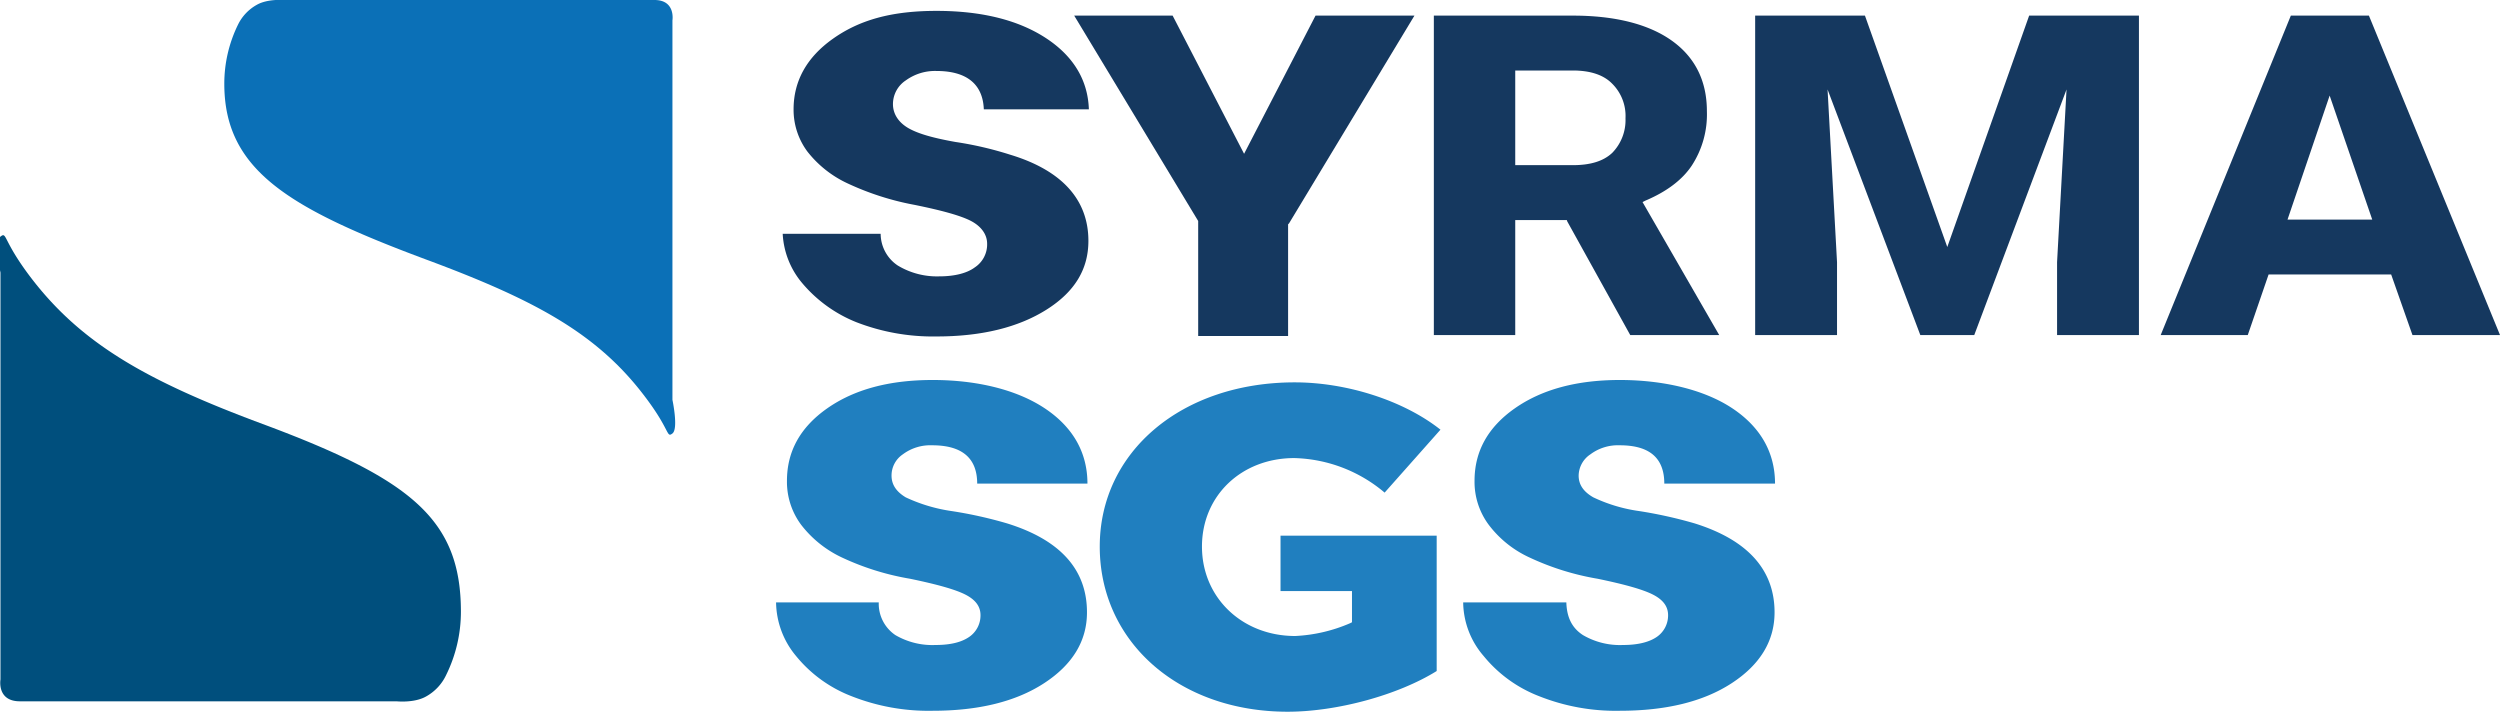
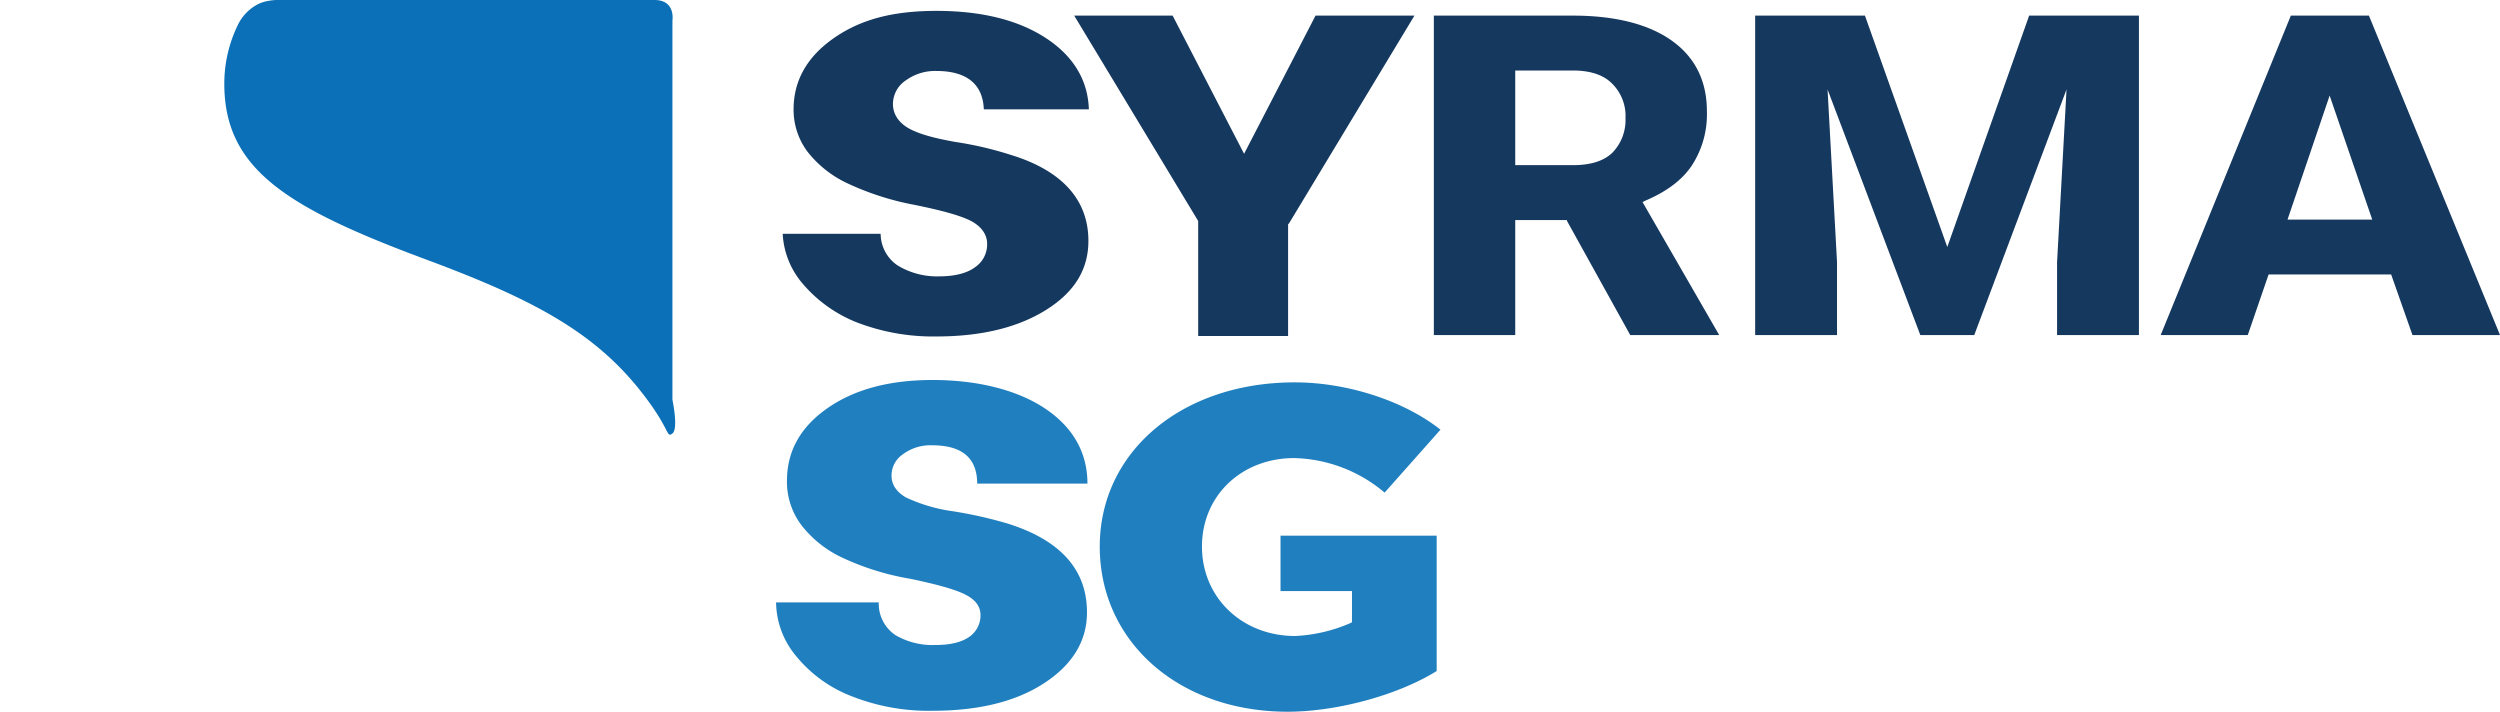
<svg xmlns="http://www.w3.org/2000/svg" viewBox="0 0 528.3 150.4">
  <title>Asset 1</title>
  <path d="M221.4,8.3c-5.9-4-13.8-6-23.5-6s-16.4,2-21.9,5.9-8.3,8.9-8.3,14.9a14.8,14.8,0,0,0,2.9,8.9,23.1,23.1,0,0,0,8.4,6.7,58.6,58.6,0,0,0,14.3,4.6c5.9,1.2,9.8,2.3,11.9,3.4s3.4,2.8,3.4,4.8a5.8,5.8,0,0,1-2.6,5c-1.6,1.2-4.2,1.9-7.5,1.9a16,16,0,0,1-8.8-2.3,8.1,8.1,0,0,1-3.6-6.7H165.4a17.5,17.5,0,0,0,4.1,10.4A29,29,0,0,0,181,68.1a44.7,44.7,0,0,0,16.9,3c9.5,0,17.3-1.9,23.3-5.7s8.8-8.6,8.8-14.5c0-8.7-5.6-14.9-16.5-18.2A73.8,73.8,0,0,0,201.9,30c-4.5-.8-7.8-1.7-9.9-2.9s-3.3-3-3.3-5.1a6,6,0,0,1,2.7-5,10.5,10.5,0,0,1,6.5-2c6.4,0,9.8,2.8,10,8.1h22.2C229.9,17.1,227,12.1,221.4,8.3Z" fill="#15385f" />
  <polygon points="278 3.3 262.9 32.5 247.8 3.3 227 3.3 253.2 46.7 253.2 71 272.2 71 272.2 47.4 272.4 47.2 298.9 3.3 278 3.3" fill="#15385f" />
  <path d="M207.2,130c0-1.8-1-3.2-3.1-4.3s-6-2.2-11.8-3.4a55.7,55.7,0,0,1-14.4-4.5,23.4,23.4,0,0,1-8.6-6.9,15.2,15.2,0,0,1-3-9.3c0-6.2,2.8-11.3,8.5-15.3s13.1-6,22.3-6,17.7,2,23.7,6,9,9.4,9,15.9H206.5c0-5.4-3.2-8.1-9.5-8.1a9.7,9.7,0,0,0-6.2,1.9,5.4,5.4,0,0,0-2.4,4.5c0,1.9,1,3.4,3,4.6a34.3,34.3,0,0,0,9.7,2.9,89.8,89.8,0,0,1,11.7,2.6c11.3,3.5,16.9,9.8,16.9,18.8,0,6.1-3.1,11.1-9.1,15s-13.9,5.8-23.5,5.8a44.3,44.3,0,0,1-17.2-3.1,28.2,28.2,0,0,1-11.7-8.5,18,18,0,0,1-4.2-11.3h21.7a8,8,0,0,0,3.5,6.9,15.5,15.5,0,0,0,8.5,2.1c3.2,0,5.5-.6,7.1-1.7A5.5,5.5,0,0,0,207.2,130Z" fill="#207fbf" />
-   <path d="M352.5,130c0-1.8-1-3.2-3.1-4.3s-6-2.2-11.8-3.4a55.7,55.7,0,0,1-14.4-4.5,22.6,22.6,0,0,1-8.6-6.9,15.2,15.2,0,0,1-3-9.3c0-6.2,2.8-11.3,8.5-15.3s13.1-6,22.2-6,17.8,2,23.8,6,9,9.4,9,15.9H351.7c0-5.4-3.1-8.1-9.4-8.1a9.7,9.7,0,0,0-6.2,1.9,5.5,5.5,0,0,0-2.5,4.5c0,1.9,1,3.4,3.1,4.6a33.2,33.2,0,0,0,9.7,2.9,93.7,93.7,0,0,1,11.7,2.6c11.2,3.5,16.9,9.8,16.9,18.8,0,6.1-3.1,11.1-9.1,15s-13.9,5.8-23.6,5.8a43.8,43.8,0,0,1-17.1-3.1,28.2,28.2,0,0,1-11.7-8.5,17.6,17.6,0,0,1-4.3-11.3H331c.1,3.2,1.2,5.4,3.5,6.9a15.5,15.5,0,0,0,8.5,2.1c3.1,0,5.5-.6,7.1-1.7A5.5,5.5,0,0,0,352.5,130Z" fill="#207fbf" />
  <path d="M273.6,80.8c-23.8,0-41.2,14.6-41.2,34.7s16.7,34.9,39.7,34.9c10.4,0,23.3-3.5,31.5-8.6V113.2H270.6v11.7h15.1v6.6l-.4.2a33.1,33.1,0,0,1-11.6,2.7c-11.2,0-19.7-8.1-19.7-18.9s8.4-18.7,19.5-18.7a30.7,30.7,0,0,1,19.1,7.3l11.8-13.3C296.7,84.7,284.7,80.8,273.6,80.8Z" fill="#207fbf" />
  <path d="M54.3,1a9.6,9.6,0,0,0-4,4.2,28.3,28.3,0,0,0-2.9,12.5c0,18.2,13.5,26.3,42.8,37.2,22.9,8.5,36,15.6,46,28.8,5.5,7.2,4.6,8.9,5.9,7.9s0-7.1,0-7.1V4.3s.7-4.3-3.8-4.3H60.1S56.6-.3,54.3,1Z" fill="#0b70b7" />
-   <path d="M90,147.2a10.1,10.1,0,0,0,4.3-4.6,30.2,30.2,0,0,0,3.1-13.3c0-19.5-10.4-28-41.9-39.7C31,80.5,17.1,72.6,6.4,58.5.5,50.7,1.5,48.9.1,50s0,7.6,0,7.6v86s-.8,4.6,4.1,4.6H83.8S87.5,148.6,90,147.2Z" fill="#004f7d" />
  <path d="M331.2,46.8l13.3,24h18.8L347.1,42.7l.6-.3c4.5-1.9,7.8-4.4,9.8-7.4a19.8,19.8,0,0,0,3.2-11.5c0-6.4-2.5-11.4-7.4-14.9s-12-5.3-20.9-5.3H303V70.8h17.2V46.5h10.9Zm-11-31.9h12.2c3.6,0,6.4.9,8.2,2.7a9.6,9.6,0,0,1,2.9,7.4,9.9,9.9,0,0,1-2.8,7.3c-1.9,1.8-4.7,2.6-8.3,2.6H320.2Z" fill="#15385f" />
  <polygon points="434.7 55.4 434.7 70.8 452 70.8 452 3.3 428.8 3.3 411.5 52.2 394.1 3.3 370.9 3.3 370.9 70.8 388.2 70.8 388.2 55.4 386.2 18.9 405.8 70.8 417.2 70.8 436.7 18.9 434.7 55.4" fill="#15385f" />
  <path d="M505.3,58l4.5,12.8h18.5L500.6,3.3H484.1L456.6,70.8H475L479.4,58Zm-13-37.8,9,26.2H483.4Z" fill="#15385f" />
</svg>